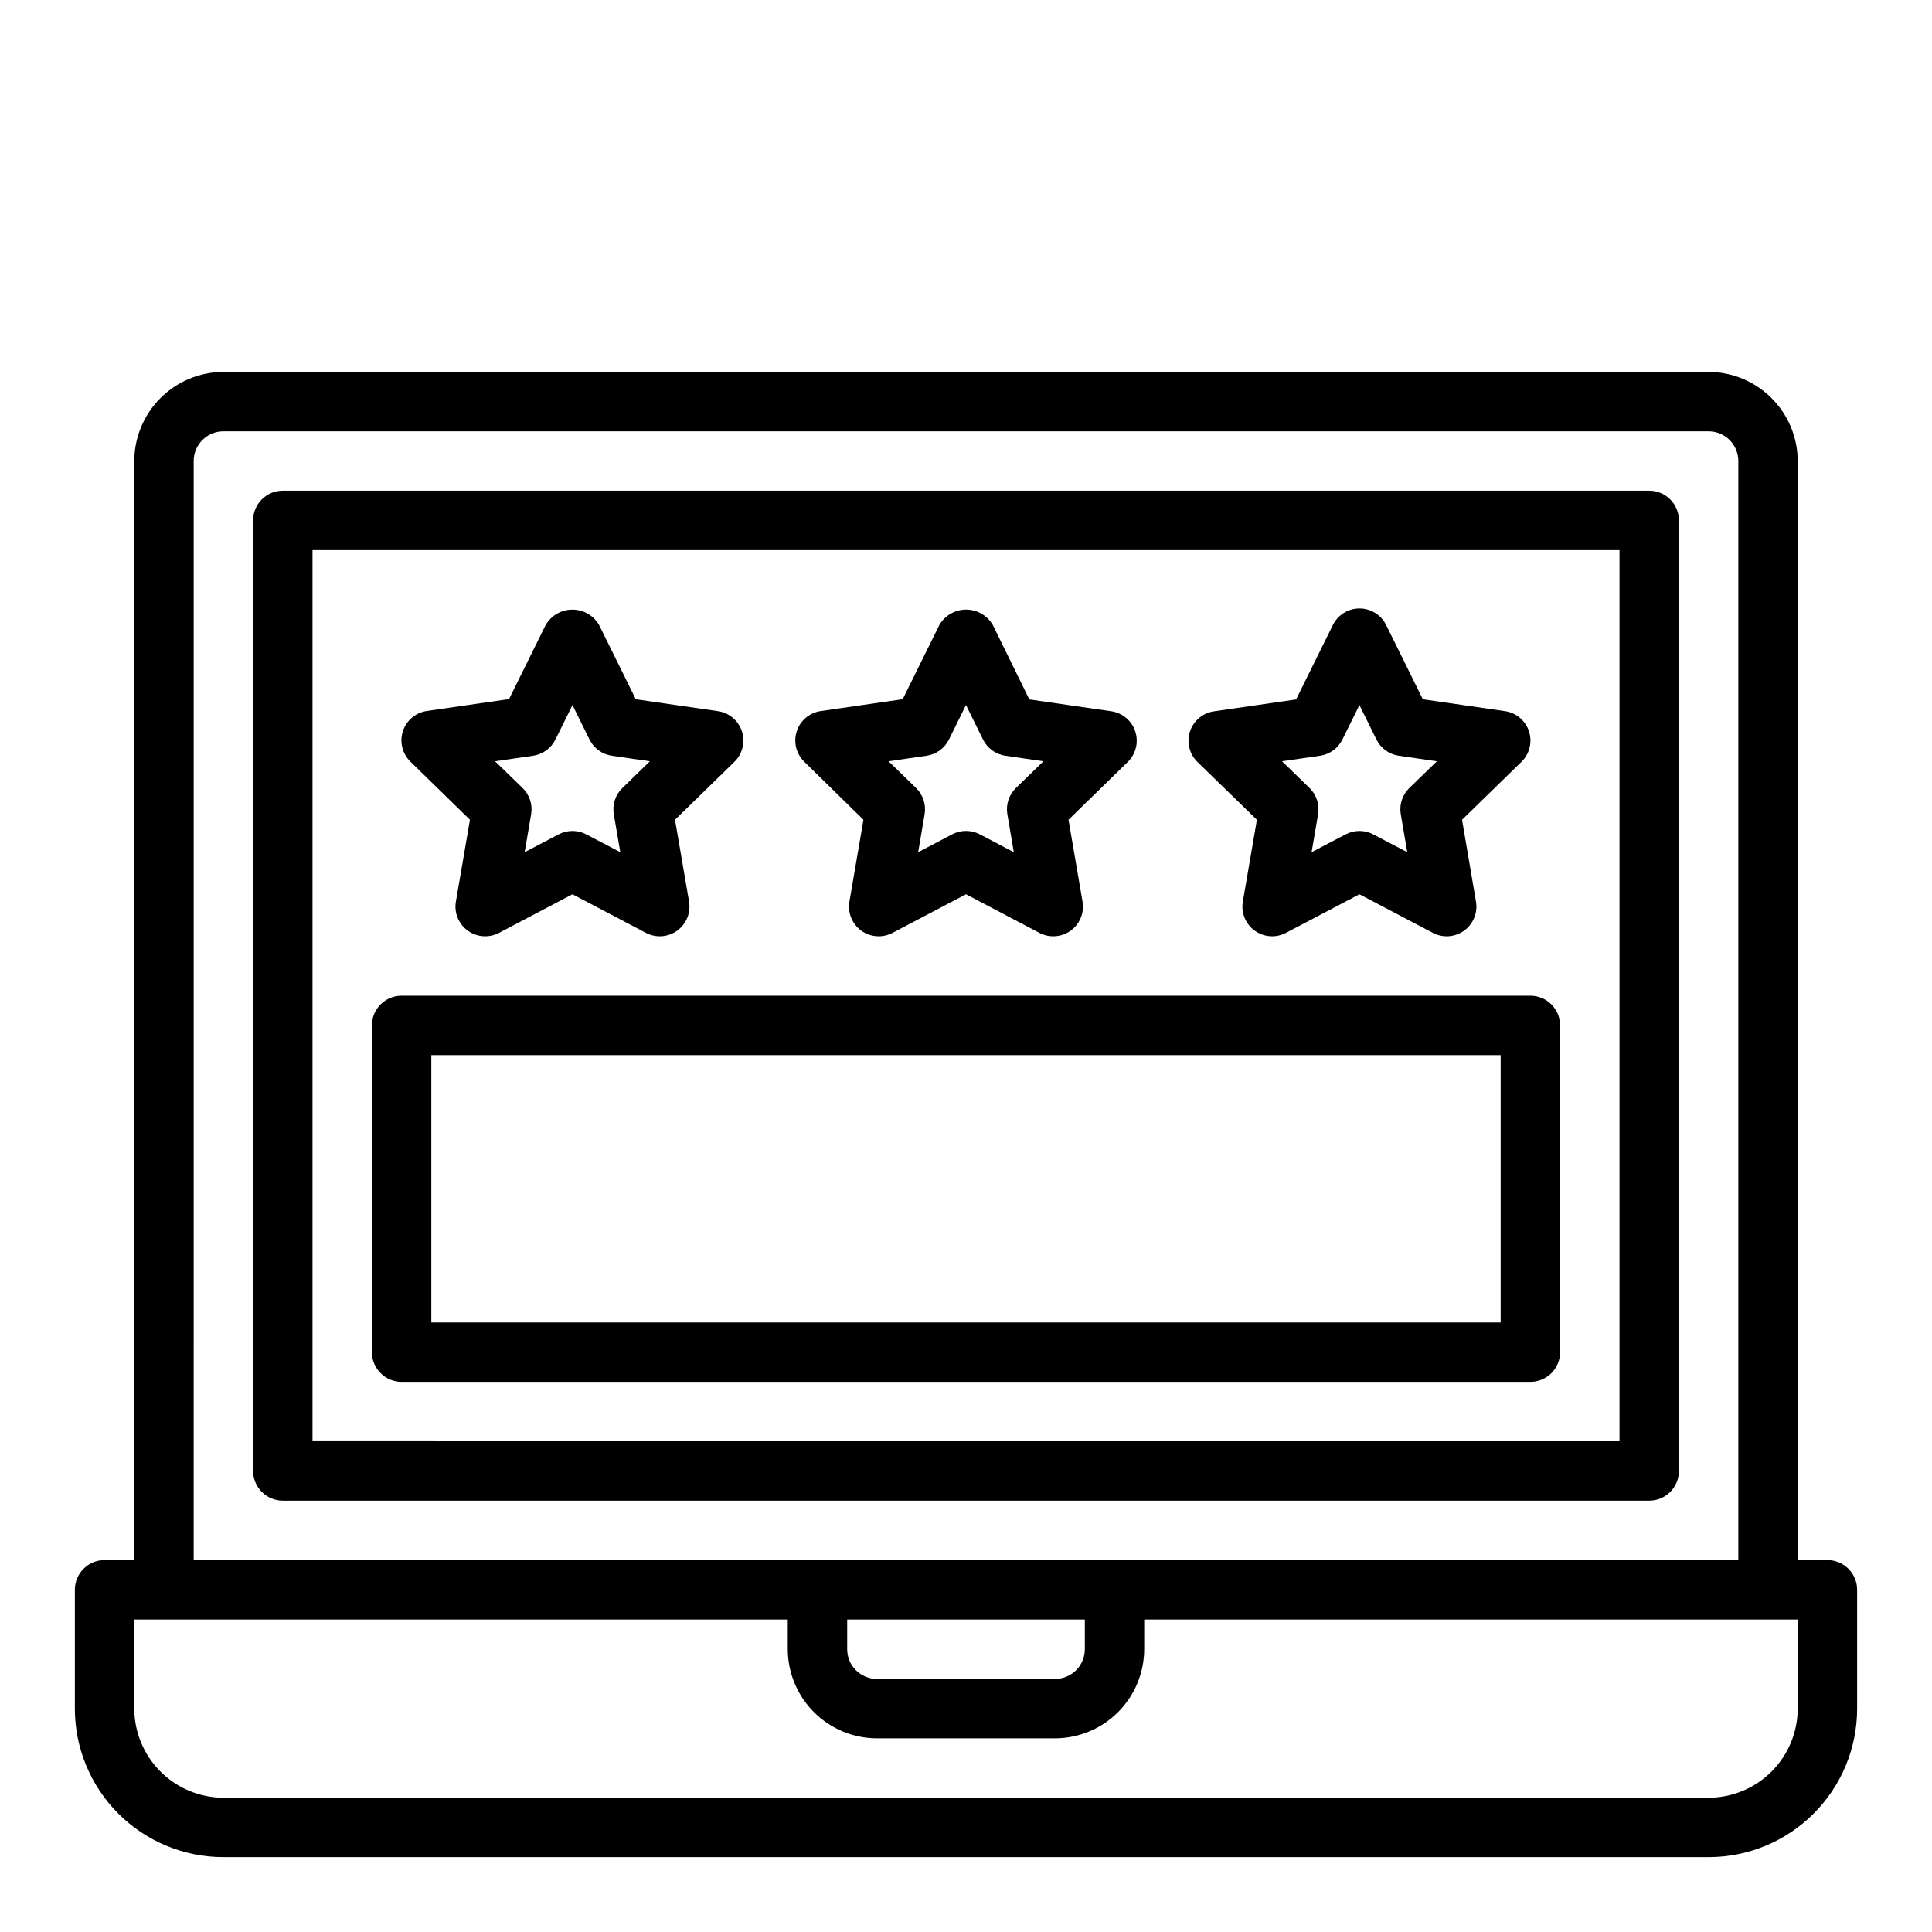
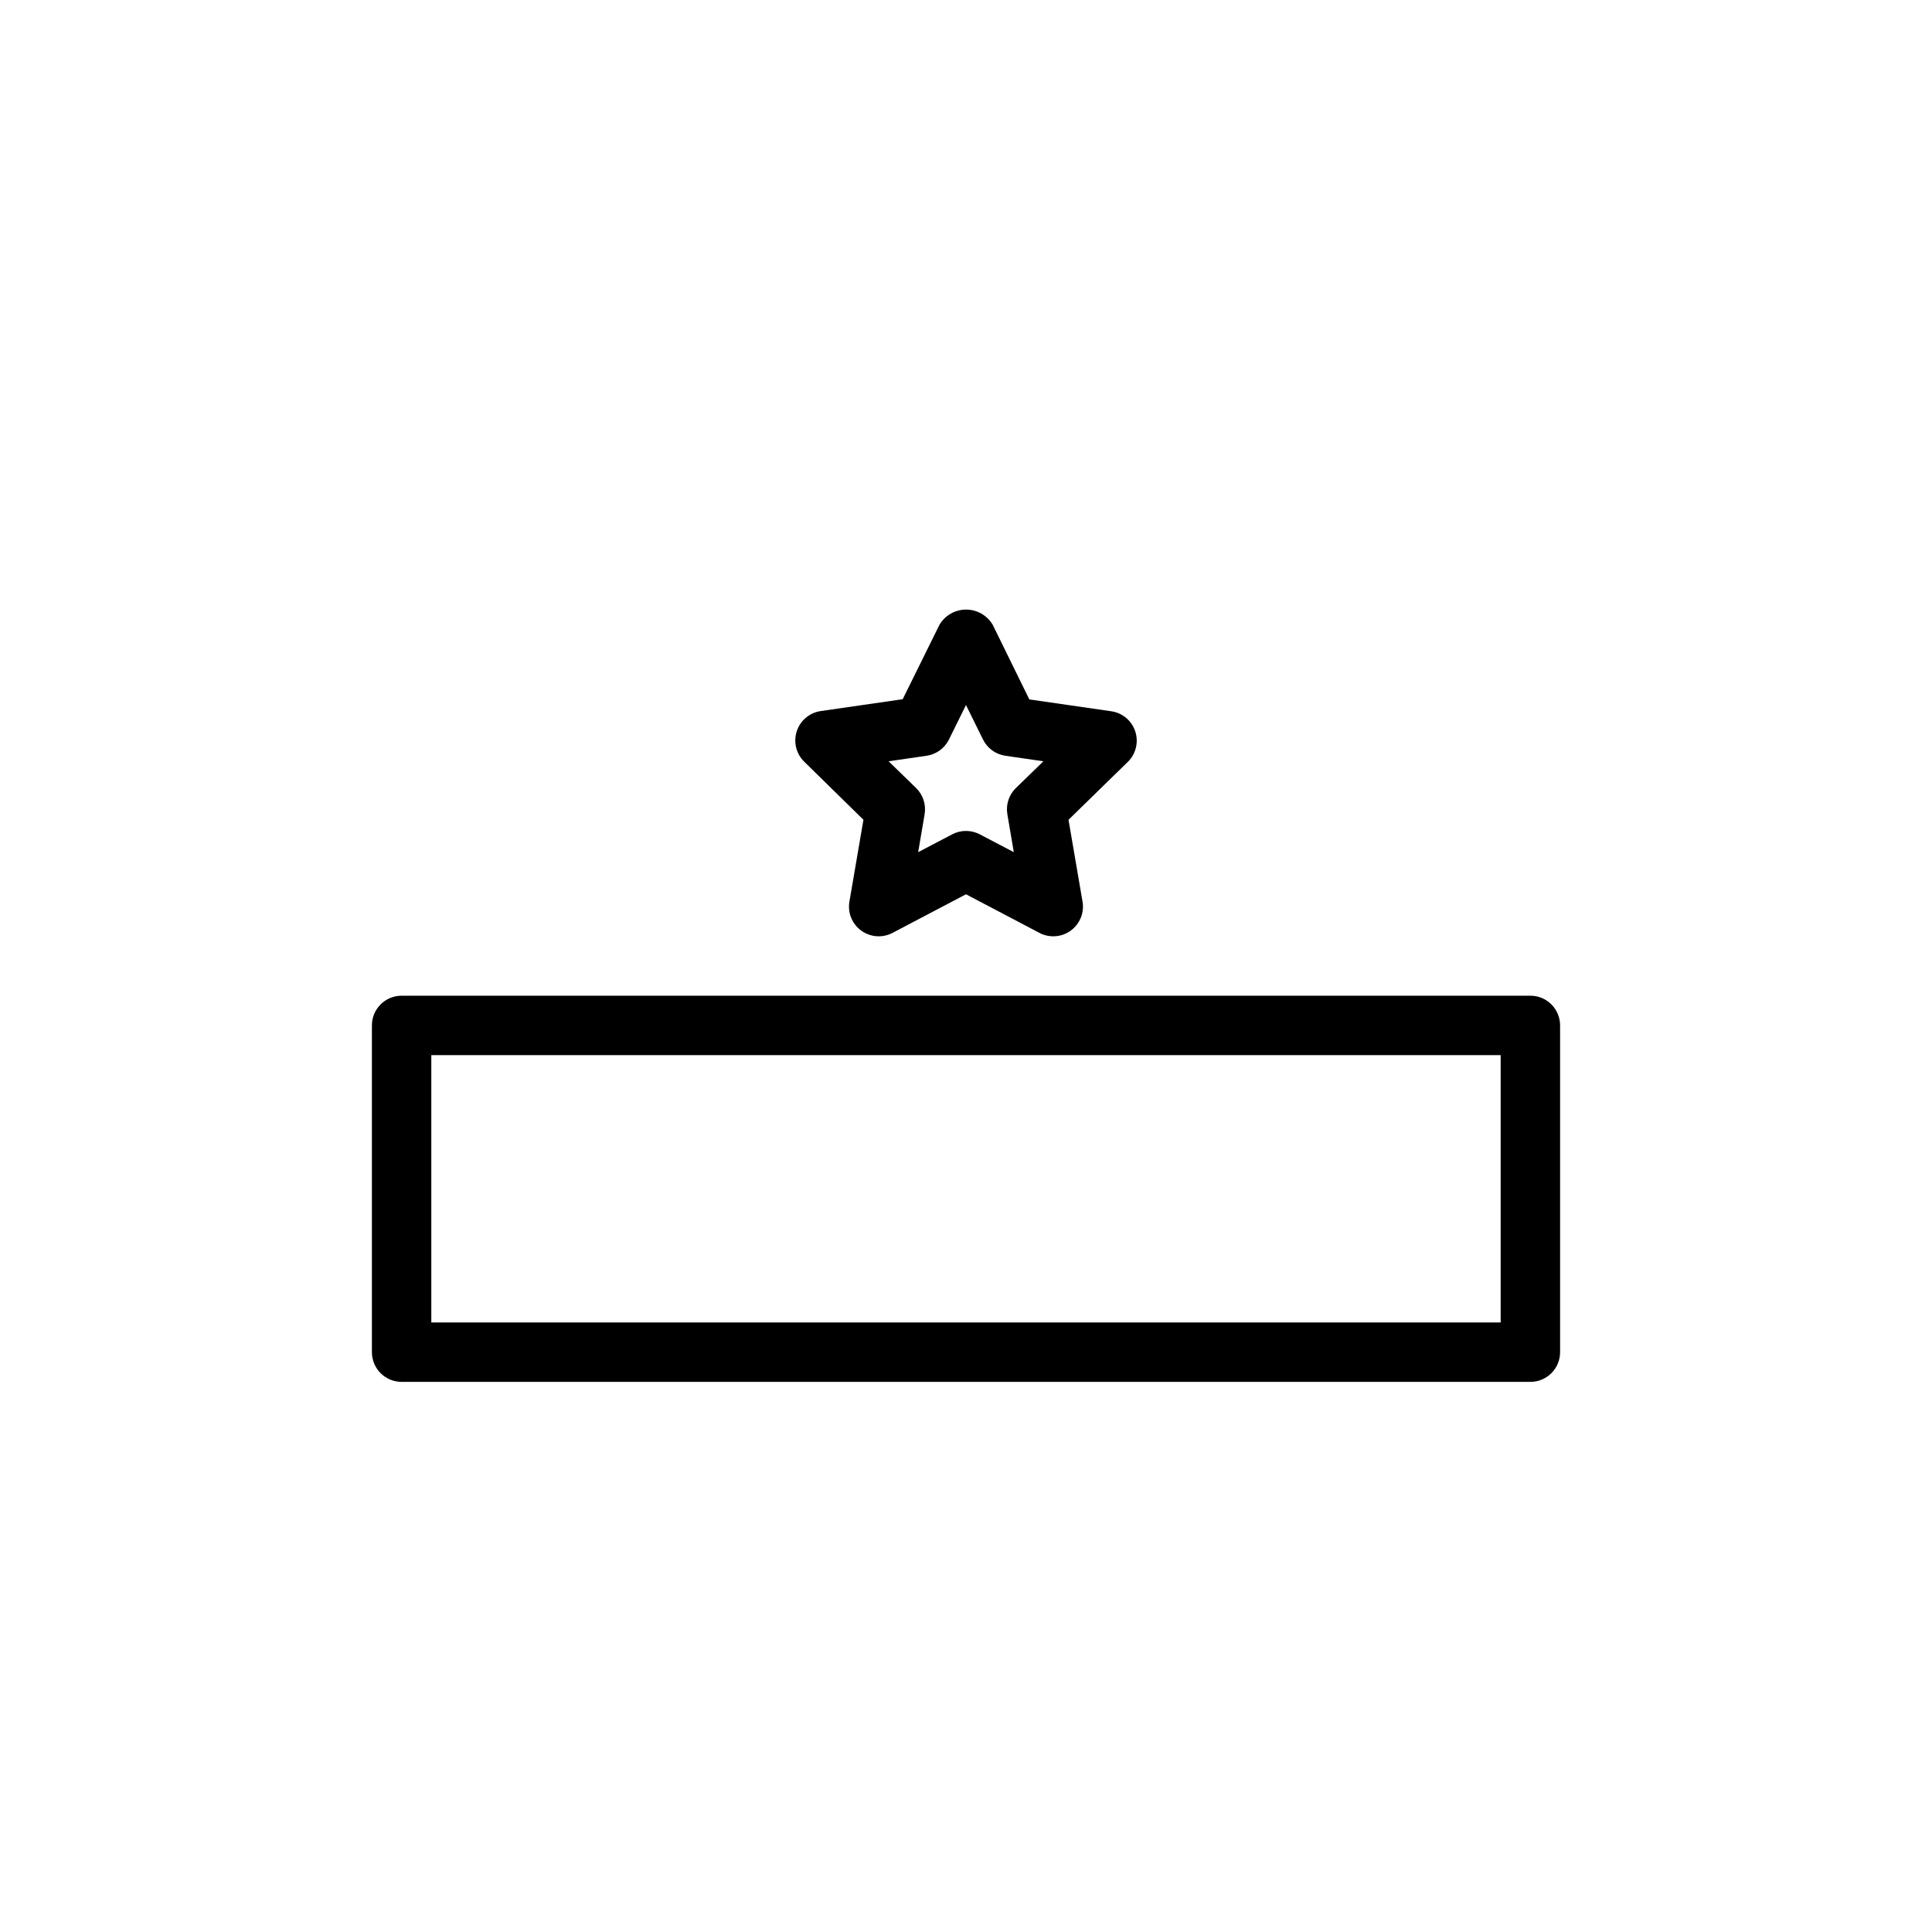
<svg xmlns="http://www.w3.org/2000/svg" fill="#000000" width="800px" height="800px" version="1.1" viewBox="144 144 512 512">
  <g>
-     <path d="m628.29 557.44h-7.875v-291.26c-0.016-6.258-2.512-12.254-6.938-16.68-4.426-4.426-10.418-6.918-16.676-6.938h-393.6c-6.258 0.02-12.254 2.512-16.68 6.938-4.426 4.426-6.918 10.422-6.938 16.68v291.26h-7.871c-4.348 0-7.875 3.527-7.875 7.875v31.488c0 10.438 4.148 20.449 11.531 27.832 7.379 7.379 17.391 11.527 27.832 11.527h393.6c10.438 0 20.449-4.148 27.832-11.527 7.379-7.383 11.527-17.395 11.527-27.832v-31.488c0-2.09-0.832-4.09-2.305-5.566-1.477-1.477-3.481-2.309-5.566-2.309zm-432.96-291.26c0-4.348 3.527-7.875 7.875-7.875h393.6c2.086 0 4.09 0.832 5.566 2.309 1.473 1.477 2.305 3.477 2.305 5.566v291.26h-409.35zm236.16 307.01v7.871c0 2.09-0.832 4.09-2.309 5.566-1.477 1.477-3.477 2.305-5.566 2.305h-47.23c-4.348 0-7.871-3.523-7.871-7.871v-7.871zm188.93 23.617h-0.004c-0.016 6.258-2.512 12.25-6.938 16.676-4.426 4.426-10.418 6.922-16.676 6.938h-393.6c-6.258-0.016-12.254-2.512-16.68-6.938-4.426-4.426-6.918-10.418-6.938-16.676v-23.617h173.18v7.871c0.02 6.258 2.512 12.254 6.938 16.68s10.422 6.918 16.68 6.938h47.23c6.258-0.02 12.254-2.512 16.68-6.938s6.918-10.422 6.938-16.68v-7.871h173.18z" />
-     <path d="m588.93 533.82v-251.91c0-2.086-0.828-4.09-2.305-5.566-1.477-1.477-3.477-2.305-5.566-2.305h-362.11c-4.348 0-7.871 3.523-7.871 7.871v251.91c0 2.086 0.828 4.09 2.305 5.566s3.481 2.305 5.566 2.305h362.11c2.09 0 4.09-0.828 5.566-2.305 1.477-1.477 2.305-3.481 2.305-5.566zm-15.742-7.871-346.37-0.004v-236.16h346.37z" />
    <path d="m372.82 361.25-3.715 21.68c-0.508 2.953 0.707 5.938 3.133 7.695 2.422 1.762 5.637 1.996 8.289 0.602l19.469-10.234 19.469 10.234h-0.004c2.652 1.395 5.867 1.16 8.289-0.602 2.426-1.758 3.641-4.742 3.133-7.695l-3.715-21.68 15.742-15.367h0.004c2.117-2.098 2.871-5.207 1.945-8.039-0.922-2.836-3.367-4.902-6.316-5.344l-21.758-3.148-9.707-19.781c-1.473-2.496-4.156-4.023-7.051-4.023-2.898 0-5.578 1.527-7.055 4.023l-9.746 19.727-21.758 3.148c-2.945 0.441-5.391 2.508-6.316 5.34-0.926 2.836-0.172 5.945 1.949 8.043zm16.734-16.965c2.566-0.375 4.781-1.984 5.93-4.309l4.512-9.137 4.512 9.141-0.004-0.004c1.148 2.324 3.363 3.934 5.93 4.309l10.078 1.465-7.289 7.086-0.004-0.004c-1.852 1.809-2.695 4.41-2.258 6.961l1.707 10.043-9.004-4.723c-2.297-1.207-5.043-1.207-7.336 0l-9.004 4.723 1.707-10.043h-0.004c0.438-2.551-0.406-5.152-2.258-6.961l-7.289-7.086z" />
-     <path d="m268.54 361.25-3.723 21.68c-0.508 2.953 0.707 5.938 3.133 7.695 2.422 1.762 5.637 1.996 8.289 0.602l19.469-10.234 19.477 10.234h-0.004c2.652 1.395 5.867 1.16 8.293-0.602 2.422-1.758 3.637-4.742 3.133-7.695l-3.723-21.68 15.742-15.359c2.148-2.094 2.918-5.223 1.992-8.074-0.93-2.852-3.394-4.926-6.363-5.356l-21.766-3.148-9.746-19.727c-1.473-2.5-4.156-4.031-7.055-4.031-2.902 0-5.586 1.531-7.059 4.031l-9.73 19.68-21.773 3.148c-2.965 0.43-5.43 2.508-6.356 5.359-0.926 2.848-0.152 5.977 1.996 8.07zm16.734-16.965h0.004c2.562-0.375 4.777-1.984 5.926-4.309l4.504-9.133 4.512 9.133h-0.004c1.148 2.324 3.367 3.934 5.93 4.309l10.078 1.465-7.289 7.086-0.004-0.004c-1.855 1.809-2.703 4.414-2.266 6.969l1.723 10.043-9.02-4.723c-2.293-1.207-5.035-1.207-7.328 0l-9.004 4.723 1.715-10.043c0.438-2.555-0.406-5.16-2.262-6.969l-7.297-7.086z" />
-     <path d="m477.09 361.25-3.723 21.68c-0.508 2.953 0.707 5.938 3.133 7.695 2.422 1.762 5.637 1.996 8.289 0.602l19.477-10.234 19.469 10.234h-0.004c2.652 1.395 5.867 1.16 8.289-0.602 2.426-1.758 3.641-4.742 3.133-7.695l-3.691-21.68 15.742-15.359h0.004c2.144-2.09 2.918-5.219 1.992-8.07-0.926-2.852-3.391-4.93-6.356-5.359l-21.773-3.148-9.73-19.68c-1.328-2.688-4.062-4.387-7.059-4.387-2.992 0-5.727 1.699-7.055 4.387l-9.746 19.727-21.766 3.148c-2.969 0.43-5.434 2.504-6.363 5.356-0.926 2.852-0.152 5.981 1.992 8.074zm16.734-16.965c2.566-0.375 4.781-1.984 5.93-4.309l4.512-9.133 4.504 9.133h-0.004c1.148 2.324 3.363 3.934 5.93 4.309l10.086 1.465-7.297 7.086-0.004-0.004c-1.852 1.809-2.699 4.414-2.258 6.969l1.715 10.043-9.004-4.723c-2.297-1.207-5.035-1.207-7.332 0l-9.02 4.723 1.723-10.043c0.438-2.555-0.41-5.16-2.266-6.969l-7.289-7.086z" />
    <path d="m250.43 510.21h299.14c2.09 0 4.09-0.828 5.566-2.305 1.477-1.477 2.305-3.481 2.305-5.566v-86.594c0-2.086-0.828-4.09-2.305-5.566-1.477-1.477-3.477-2.305-5.566-2.305h-299.14c-4.348 0-7.871 3.523-7.871 7.871v86.594c0 2.086 0.828 4.09 2.305 5.566 1.477 1.477 3.481 2.305 5.566 2.305zm7.871-86.594h283.39v70.848h-283.39z" />
  </g>
</svg>